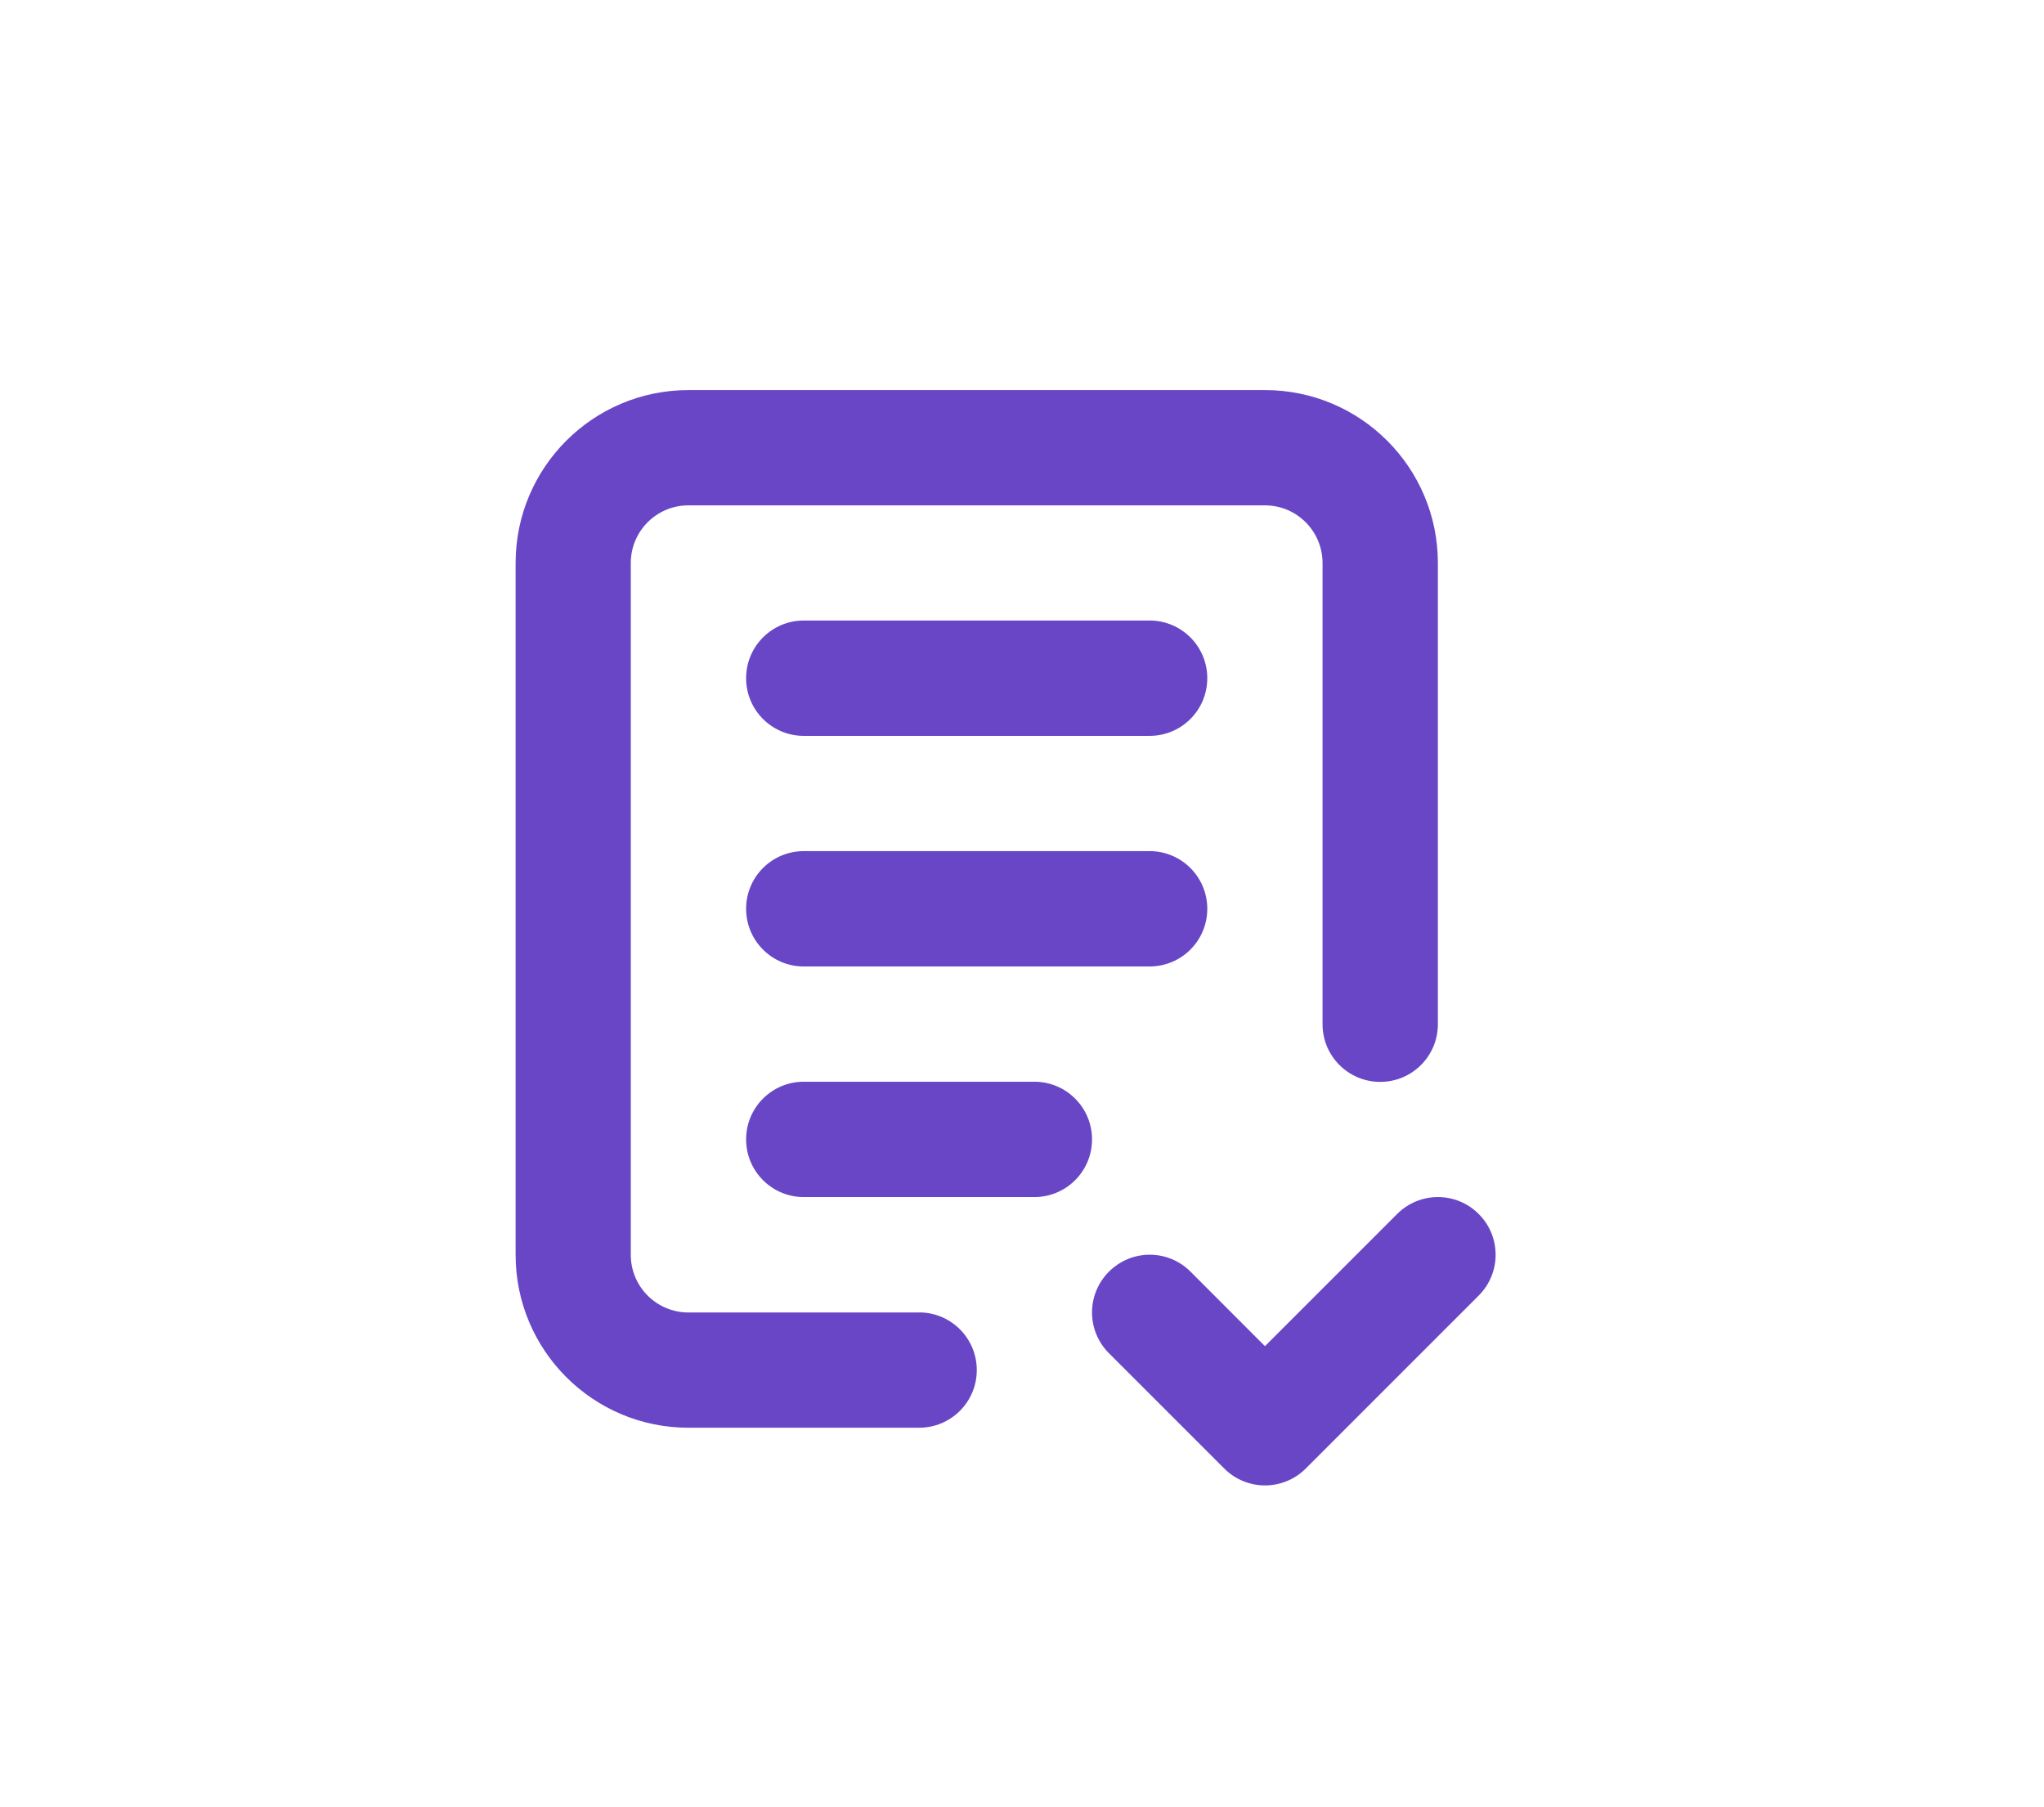
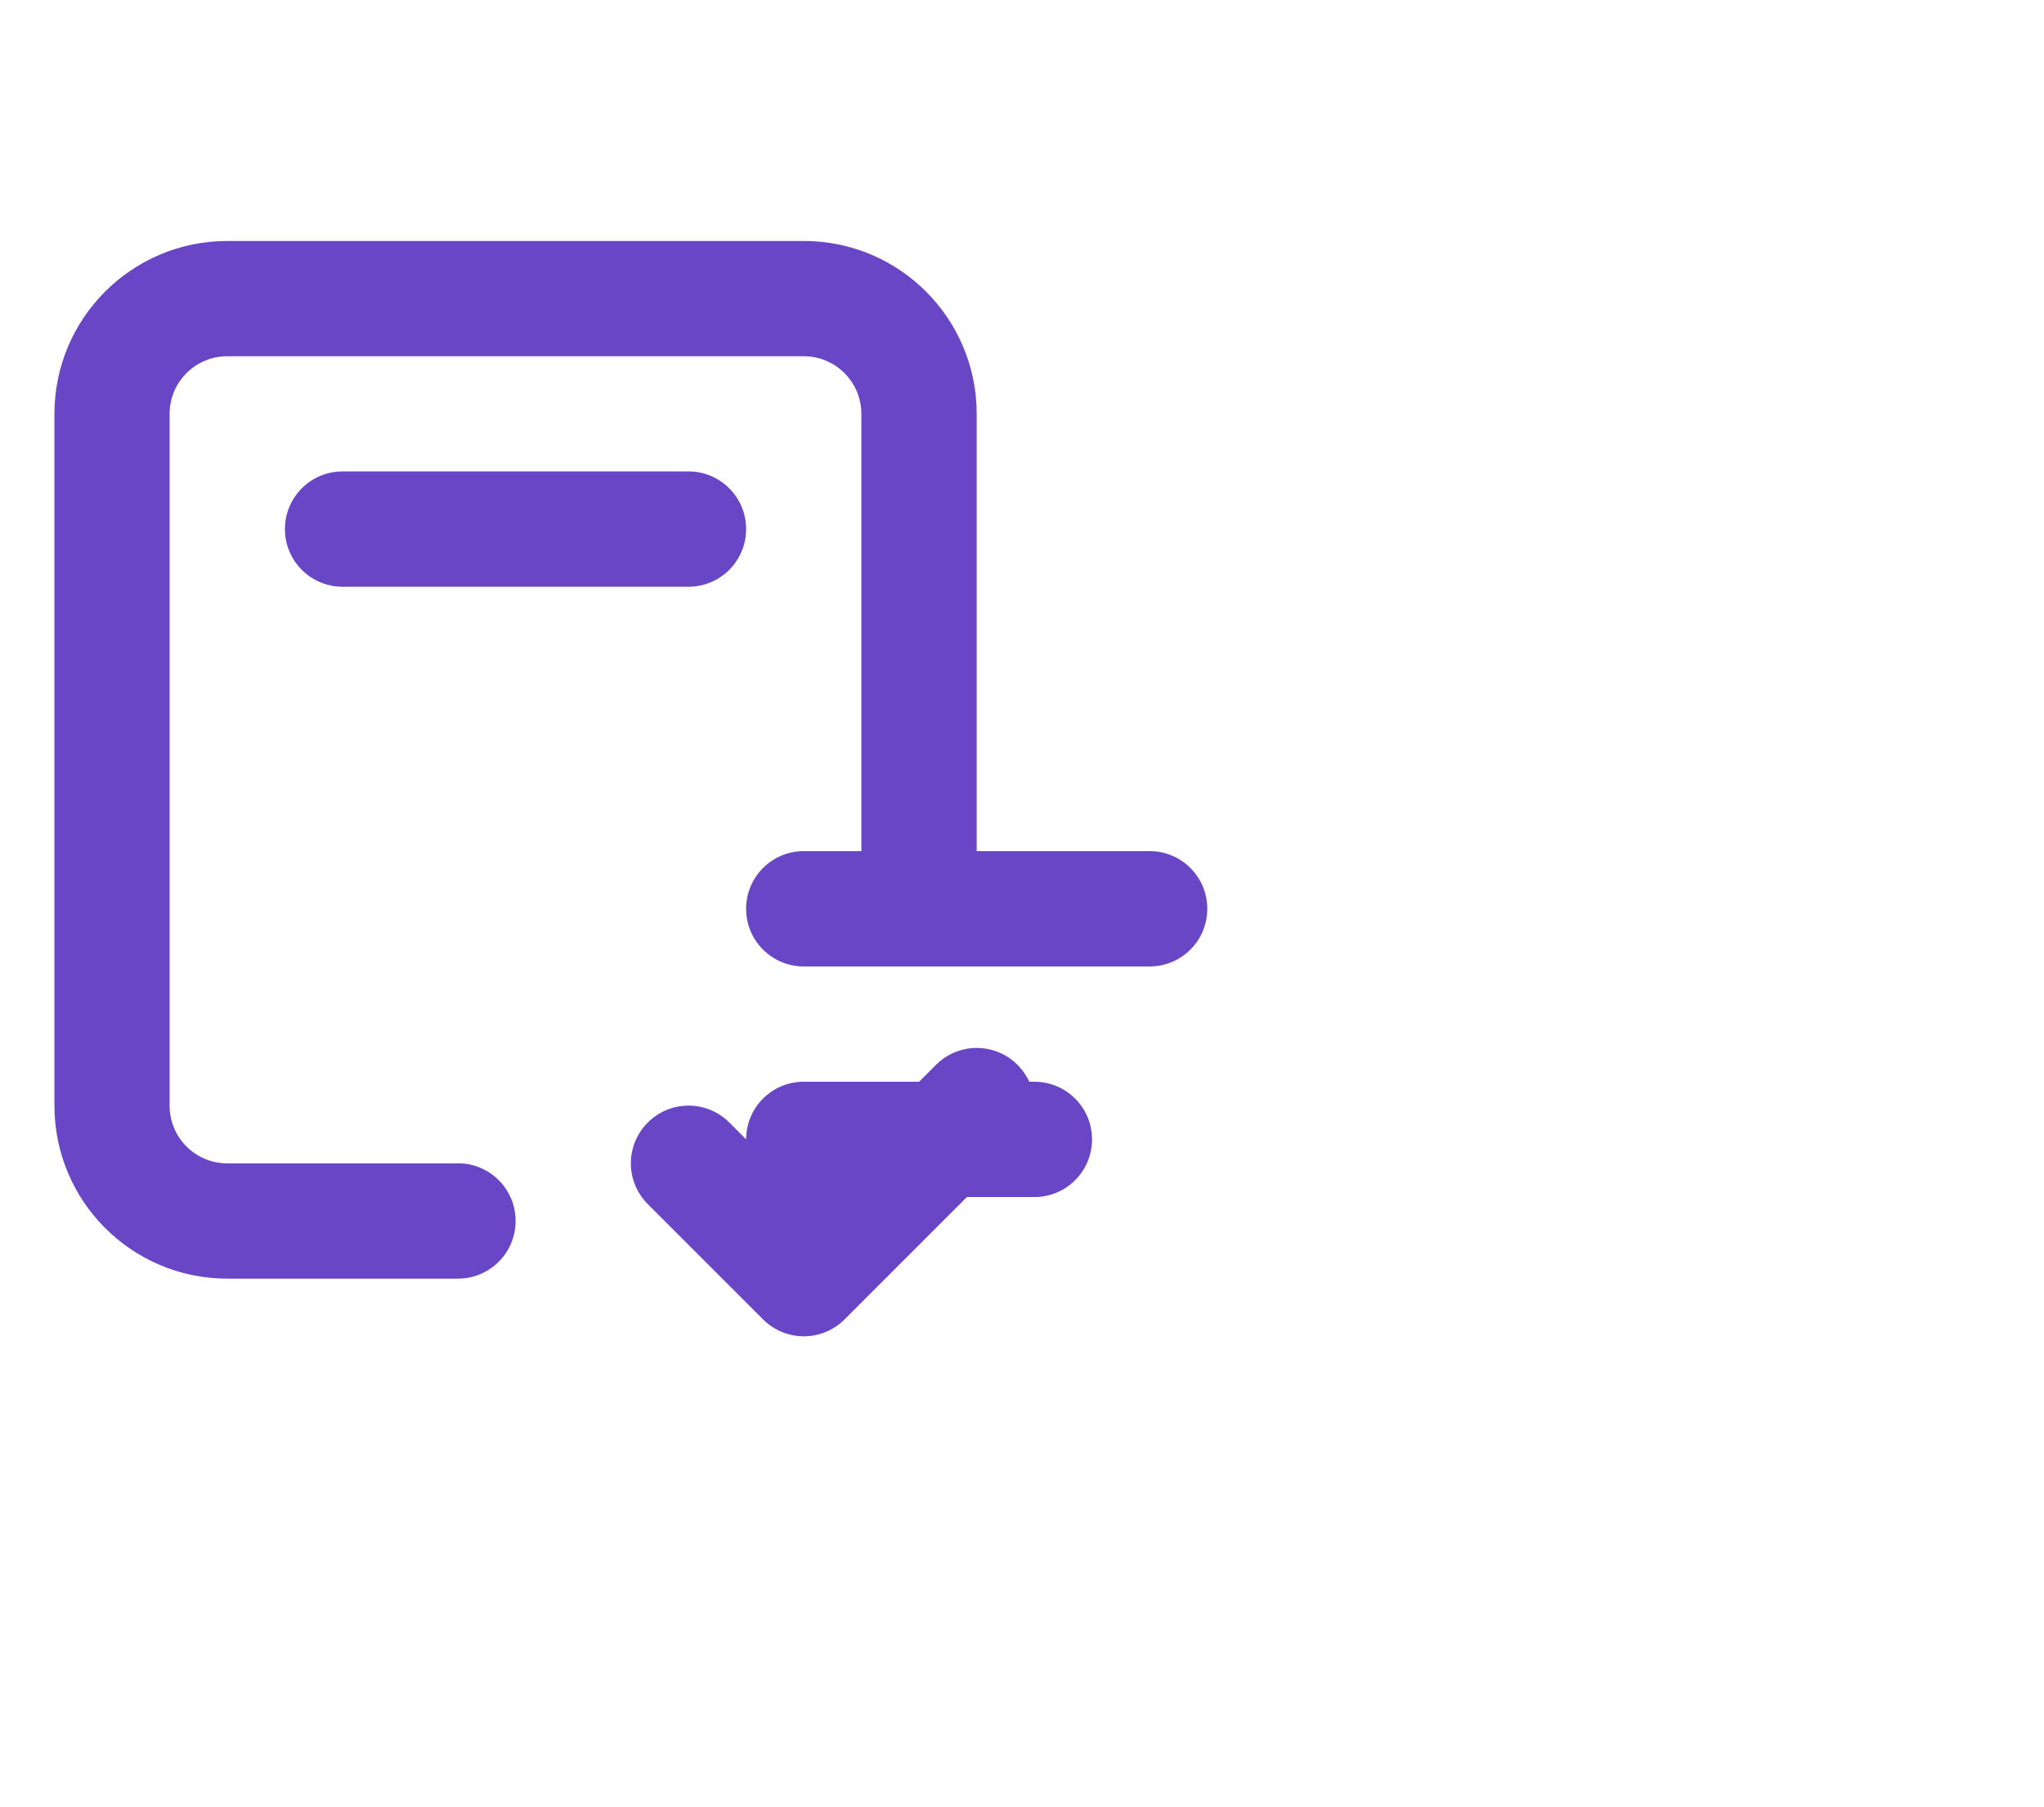
<svg xmlns="http://www.w3.org/2000/svg" id="Calque_1" data-name="Calque 1" viewBox="0 0 246.34 217.77">
  <defs>
    <style>      .cls-1 {        fill: #6846c6;        stroke-width: 0px;      }    </style>
  </defs>
-   <path class="cls-1" d="m96.87,116.47c-3.84,0-6.95-3.11-6.95-6.95s3.11-6.95,6.95-6.95h41.68c3.84,0,6.95,3.11,6.95,6.95s-3.11,6.95-6.95,6.95h-41.68Zm0,27.79c-3.84,0-6.95-3.11-6.95-6.95s3.11-6.95,6.95-6.95h27.79c3.84,0,6.95,3.11,6.95,6.95s-3.11,6.95-6.95,6.95h-27.79Zm55.58,17.97l15.93-15.93c2.72-2.72,7.11-2.72,9.83,0,2.72,2.72,2.72,7.11,0,9.83l-20.84,20.84c-2.72,2.72-7.11,2.72-9.83,0l-13.89-13.89c-2.72-2.72-2.72-7.11,0-9.83,2.72-2.72,7.11-2.72,9.83,0l8.97,8.98Zm-41.68-4.07c3.84,0,6.95,3.11,6.95,6.95s-3.11,6.95-6.95,6.95h-27.79c-11.51,0-20.84-9.33-20.84-20.84v-83.37c0-11.51,9.33-20.84,20.84-20.84h69.47c11.51,0,20.84,9.33,20.84,20.84v55.58c0,3.84-3.11,6.95-6.95,6.95s-6.95-3.11-6.95-6.95v-55.58c0-3.84-3.11-6.95-6.95-6.95h-69.47c-3.84,0-6.95,3.11-6.95,6.95v83.37c0,3.84,3.11,6.95,6.95,6.95h27.8Zm-13.9-69.48c-3.84,0-6.95-3.11-6.95-6.95s3.11-6.95,6.95-6.95h41.68c3.84,0,6.95,3.11,6.95,6.95s-3.11,6.95-6.95,6.95h-41.68Z" />
+   <path class="cls-1" d="m96.87,116.47c-3.84,0-6.95-3.11-6.95-6.95s3.11-6.95,6.95-6.95h41.68c3.84,0,6.95,3.11,6.95,6.95s-3.11,6.95-6.95,6.95h-41.68Zm0,27.79c-3.84,0-6.95-3.11-6.95-6.95s3.11-6.95,6.95-6.95h27.79c3.84,0,6.95,3.11,6.95,6.95s-3.11,6.95-6.95,6.95h-27.79Zl15.93-15.93c2.72-2.72,7.11-2.72,9.83,0,2.72,2.72,2.72,7.11,0,9.83l-20.84,20.84c-2.72,2.72-7.11,2.72-9.83,0l-13.89-13.89c-2.72-2.72-2.72-7.11,0-9.83,2.72-2.72,7.11-2.72,9.83,0l8.97,8.98Zm-41.68-4.07c3.84,0,6.95,3.11,6.95,6.95s-3.11,6.95-6.95,6.95h-27.79c-11.51,0-20.84-9.33-20.84-20.84v-83.37c0-11.51,9.33-20.84,20.84-20.84h69.47c11.51,0,20.84,9.33,20.84,20.84v55.58c0,3.84-3.11,6.95-6.95,6.95s-6.95-3.11-6.95-6.95v-55.58c0-3.84-3.11-6.95-6.95-6.95h-69.47c-3.84,0-6.95,3.11-6.95,6.95v83.37c0,3.84,3.11,6.95,6.95,6.95h27.8Zm-13.9-69.48c-3.84,0-6.95-3.11-6.95-6.95s3.11-6.95,6.95-6.95h41.68c3.84,0,6.95,3.11,6.95,6.95s-3.11,6.95-6.95,6.95h-41.68Z" />
</svg>